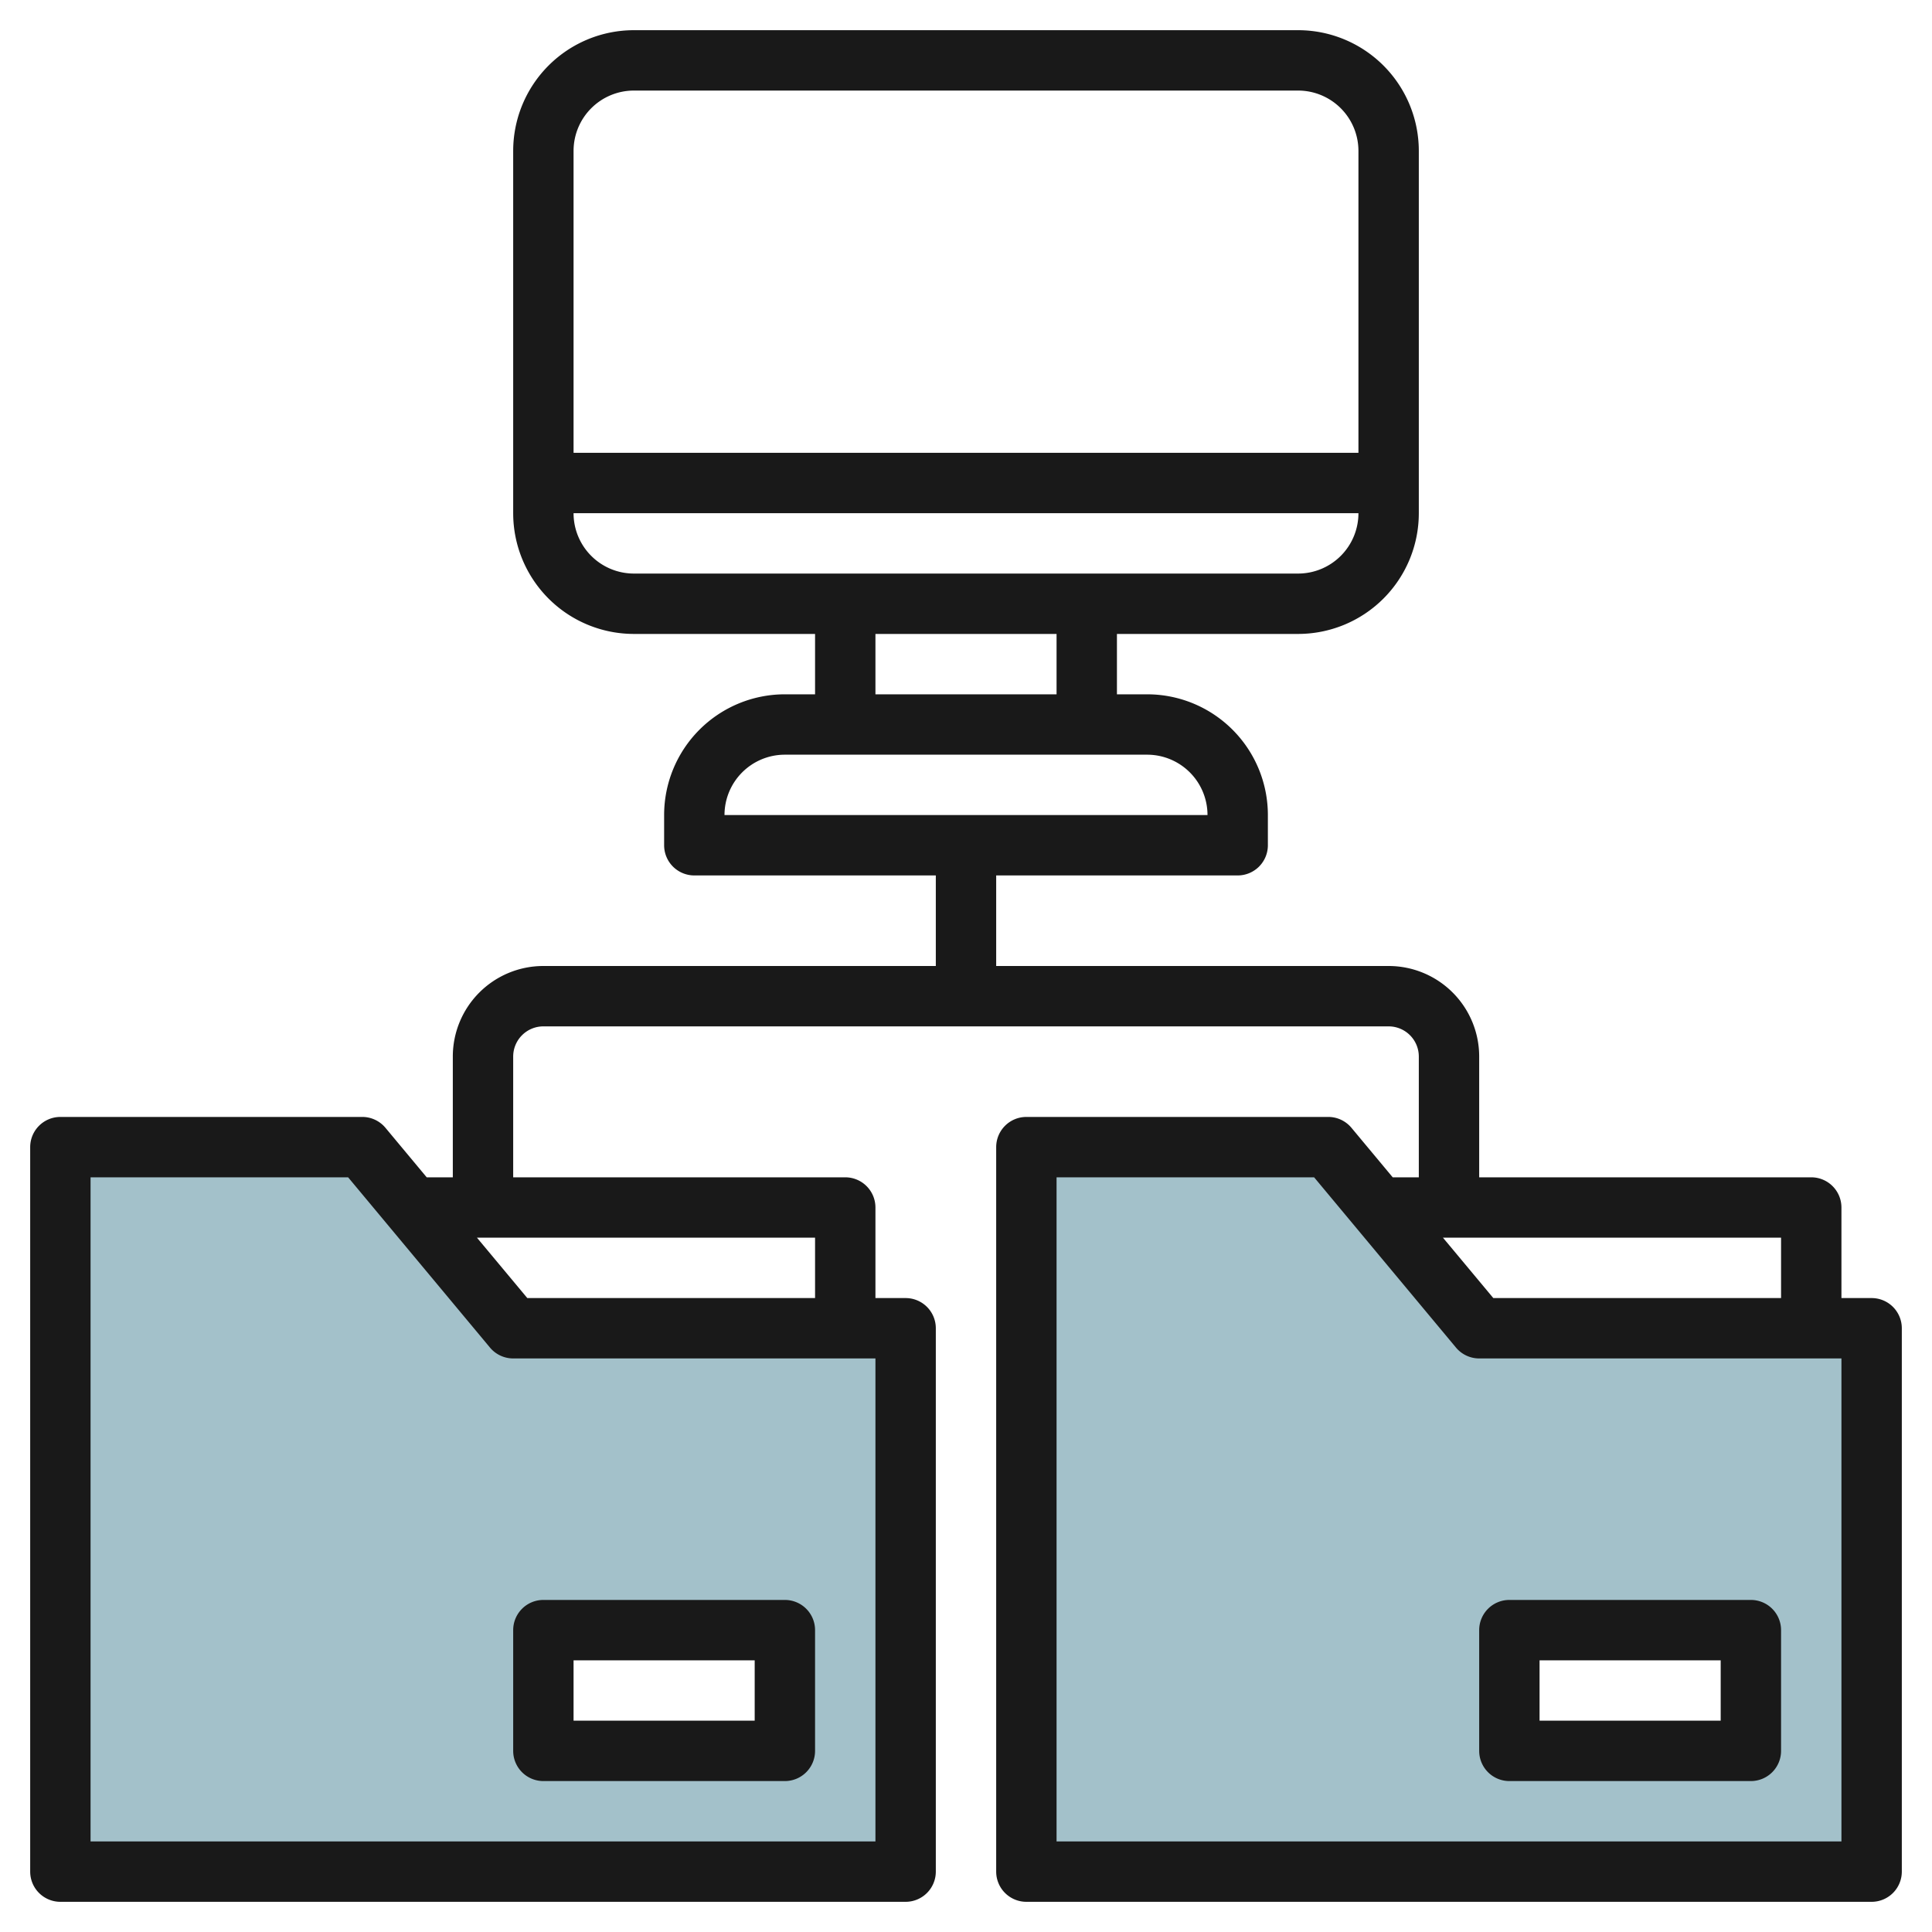
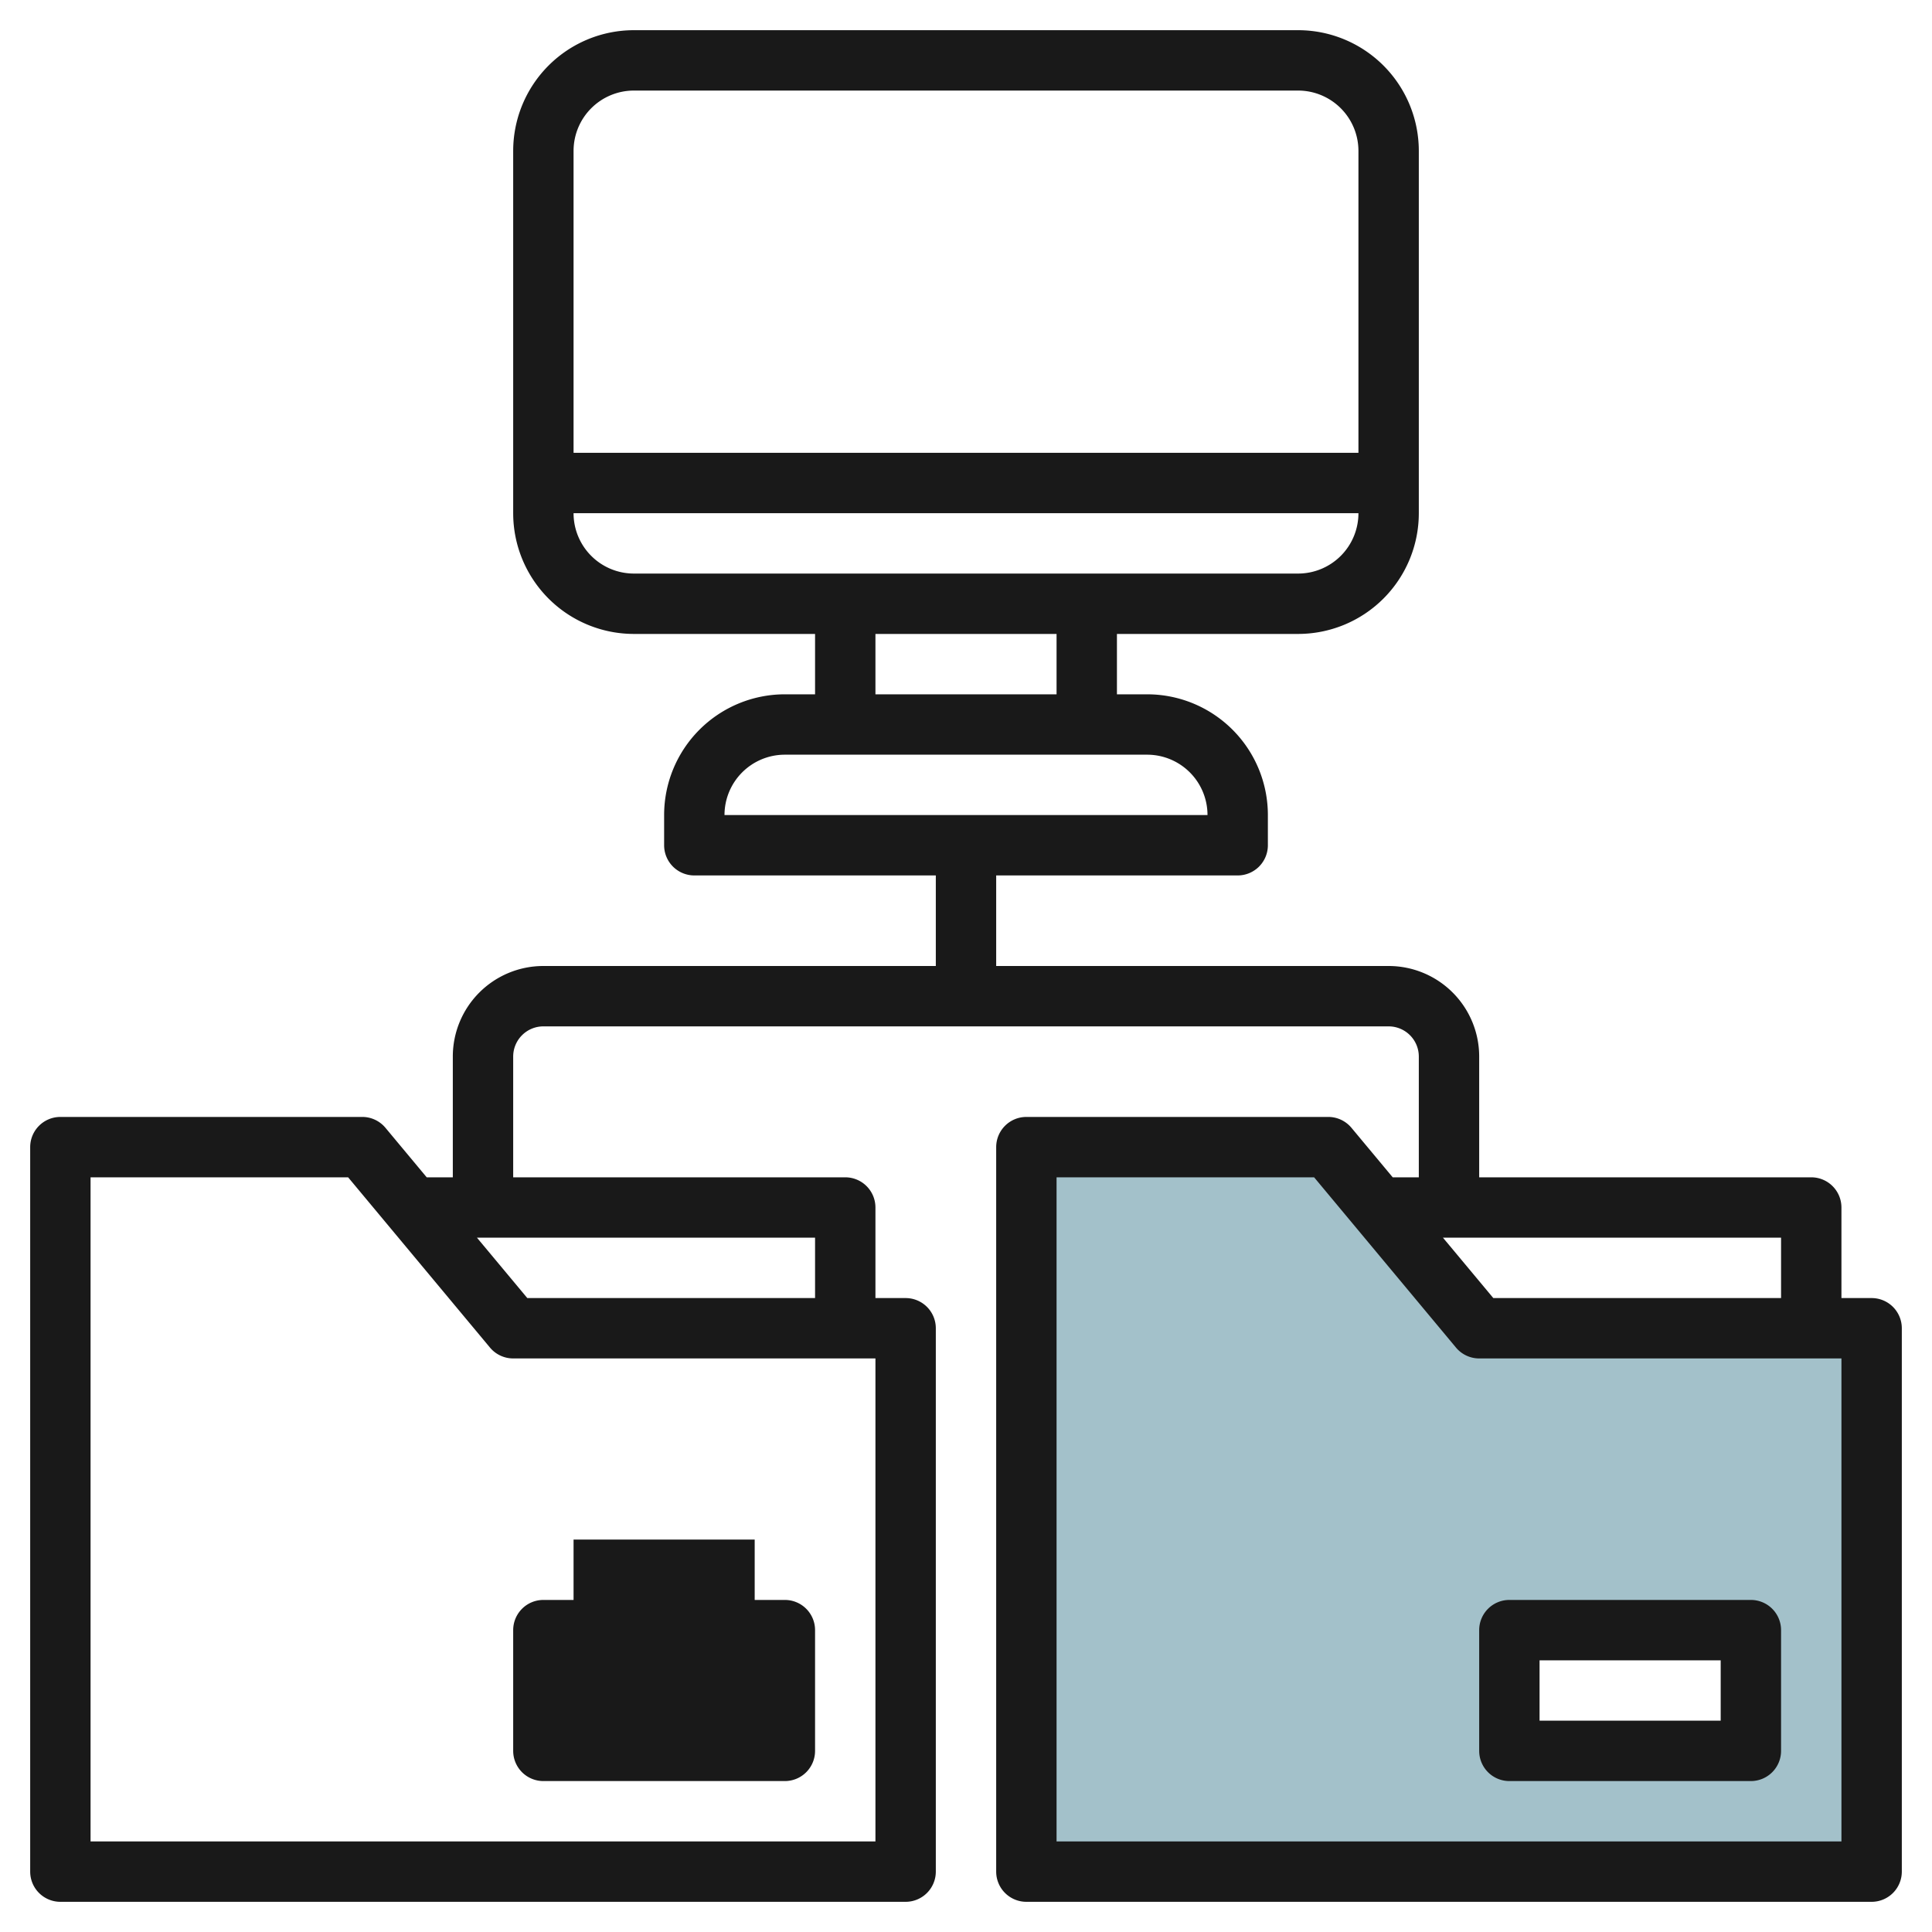
<svg xmlns="http://www.w3.org/2000/svg" id="Layer_3" height="512" viewBox="0 0 64 64" width="512" data-name="Layer 3">
-   <path d="m12 38h-10v24h28v-18h-13zm6 16h8v4h-8z" fill="#a3c1ca" />
  <path d="m49 44-5-6h-10v24h28v-18zm9 14h-8v-4h8z" fill="#a3c1ca" />
  <g fill="#191919">
-     <path d="m17 58a1 1 0 0 0 1 1h8a1 1 0 0 0 1-1v-4a1 1 0 0 0 -1-1h-8a1 1 0 0 0 -1 1zm2-3h6v2h-6z" />
+     <path d="m17 58a1 1 0 0 0 1 1h8a1 1 0 0 0 1-1v-4a1 1 0 0 0 -1-1h-8a1 1 0 0 0 -1 1m2-3h6v2h-6z" />
    <path d="m62 43h-1v-3a1 1 0 0 0 -1-1h-11v-4a3 3 0 0 0 -3-3h-13v-3h8a1 1 0 0 0 1-1v-1a4 4 0 0 0 -4-4h-1v-2h6a4 4 0 0 0 4-4v-12a4 4 0 0 0 -4-4h-22a4 4 0 0 0 -4 4v12a4 4 0 0 0 4 4h6v2h-1a4 4 0 0 0 -4 4v1a1 1 0 0 0 1 1h8v3h-13a3 3 0 0 0 -3 3v4h-.865l-1.367-1.641a1 1 0 0 0 -.768-.359h-10a1 1 0 0 0 -1 1v24a1 1 0 0 0 1 1h28a1 1 0 0 0 1-1v-18a1 1 0 0 0 -1-1h-1v-3a1 1 0 0 0 -1-1h-11v-4a1 1 0 0 1 1-1h28a1 1 0 0 1 1 1v4h-.865l-1.367-1.641a1 1 0 0 0 -.768-.359h-10a1 1 0 0 0 -1 1v24a1 1 0 0 0 1 1h28a1 1 0 0 0 1-1v-18a1 1 0 0 0 -1-1zm-41-40h22a2 2 0 0 1 2 2v10h-26v-10a2 2 0 0 1 2-2zm-2 14h26a2 2 0 0 1 -2 2h-22a2 2 0 0 1 -2-2zm10 4h6v2h-6zm-3 4h12a2 2 0 0 1 2 2h-16a2 2 0 0 1 2-2zm3 36h-26v-22h8.532l4.7 5.641a1 1 0 0 0 .768.359h12zm-2-18h-9.532l-1.668-2h11.2zm32-2v2h-9.532l-1.668-2zm2 20h-26v-22h8.532l4.7 5.641a1 1 0 0 0 .768.359h12z" />
    <path d="m49 58a1 1 0 0 0 1 1h8a1 1 0 0 0 1-1v-4a1 1 0 0 0 -1-1h-8a1 1 0 0 0 -1 1zm2-3h6v2h-6z" />
  </g>
</svg>